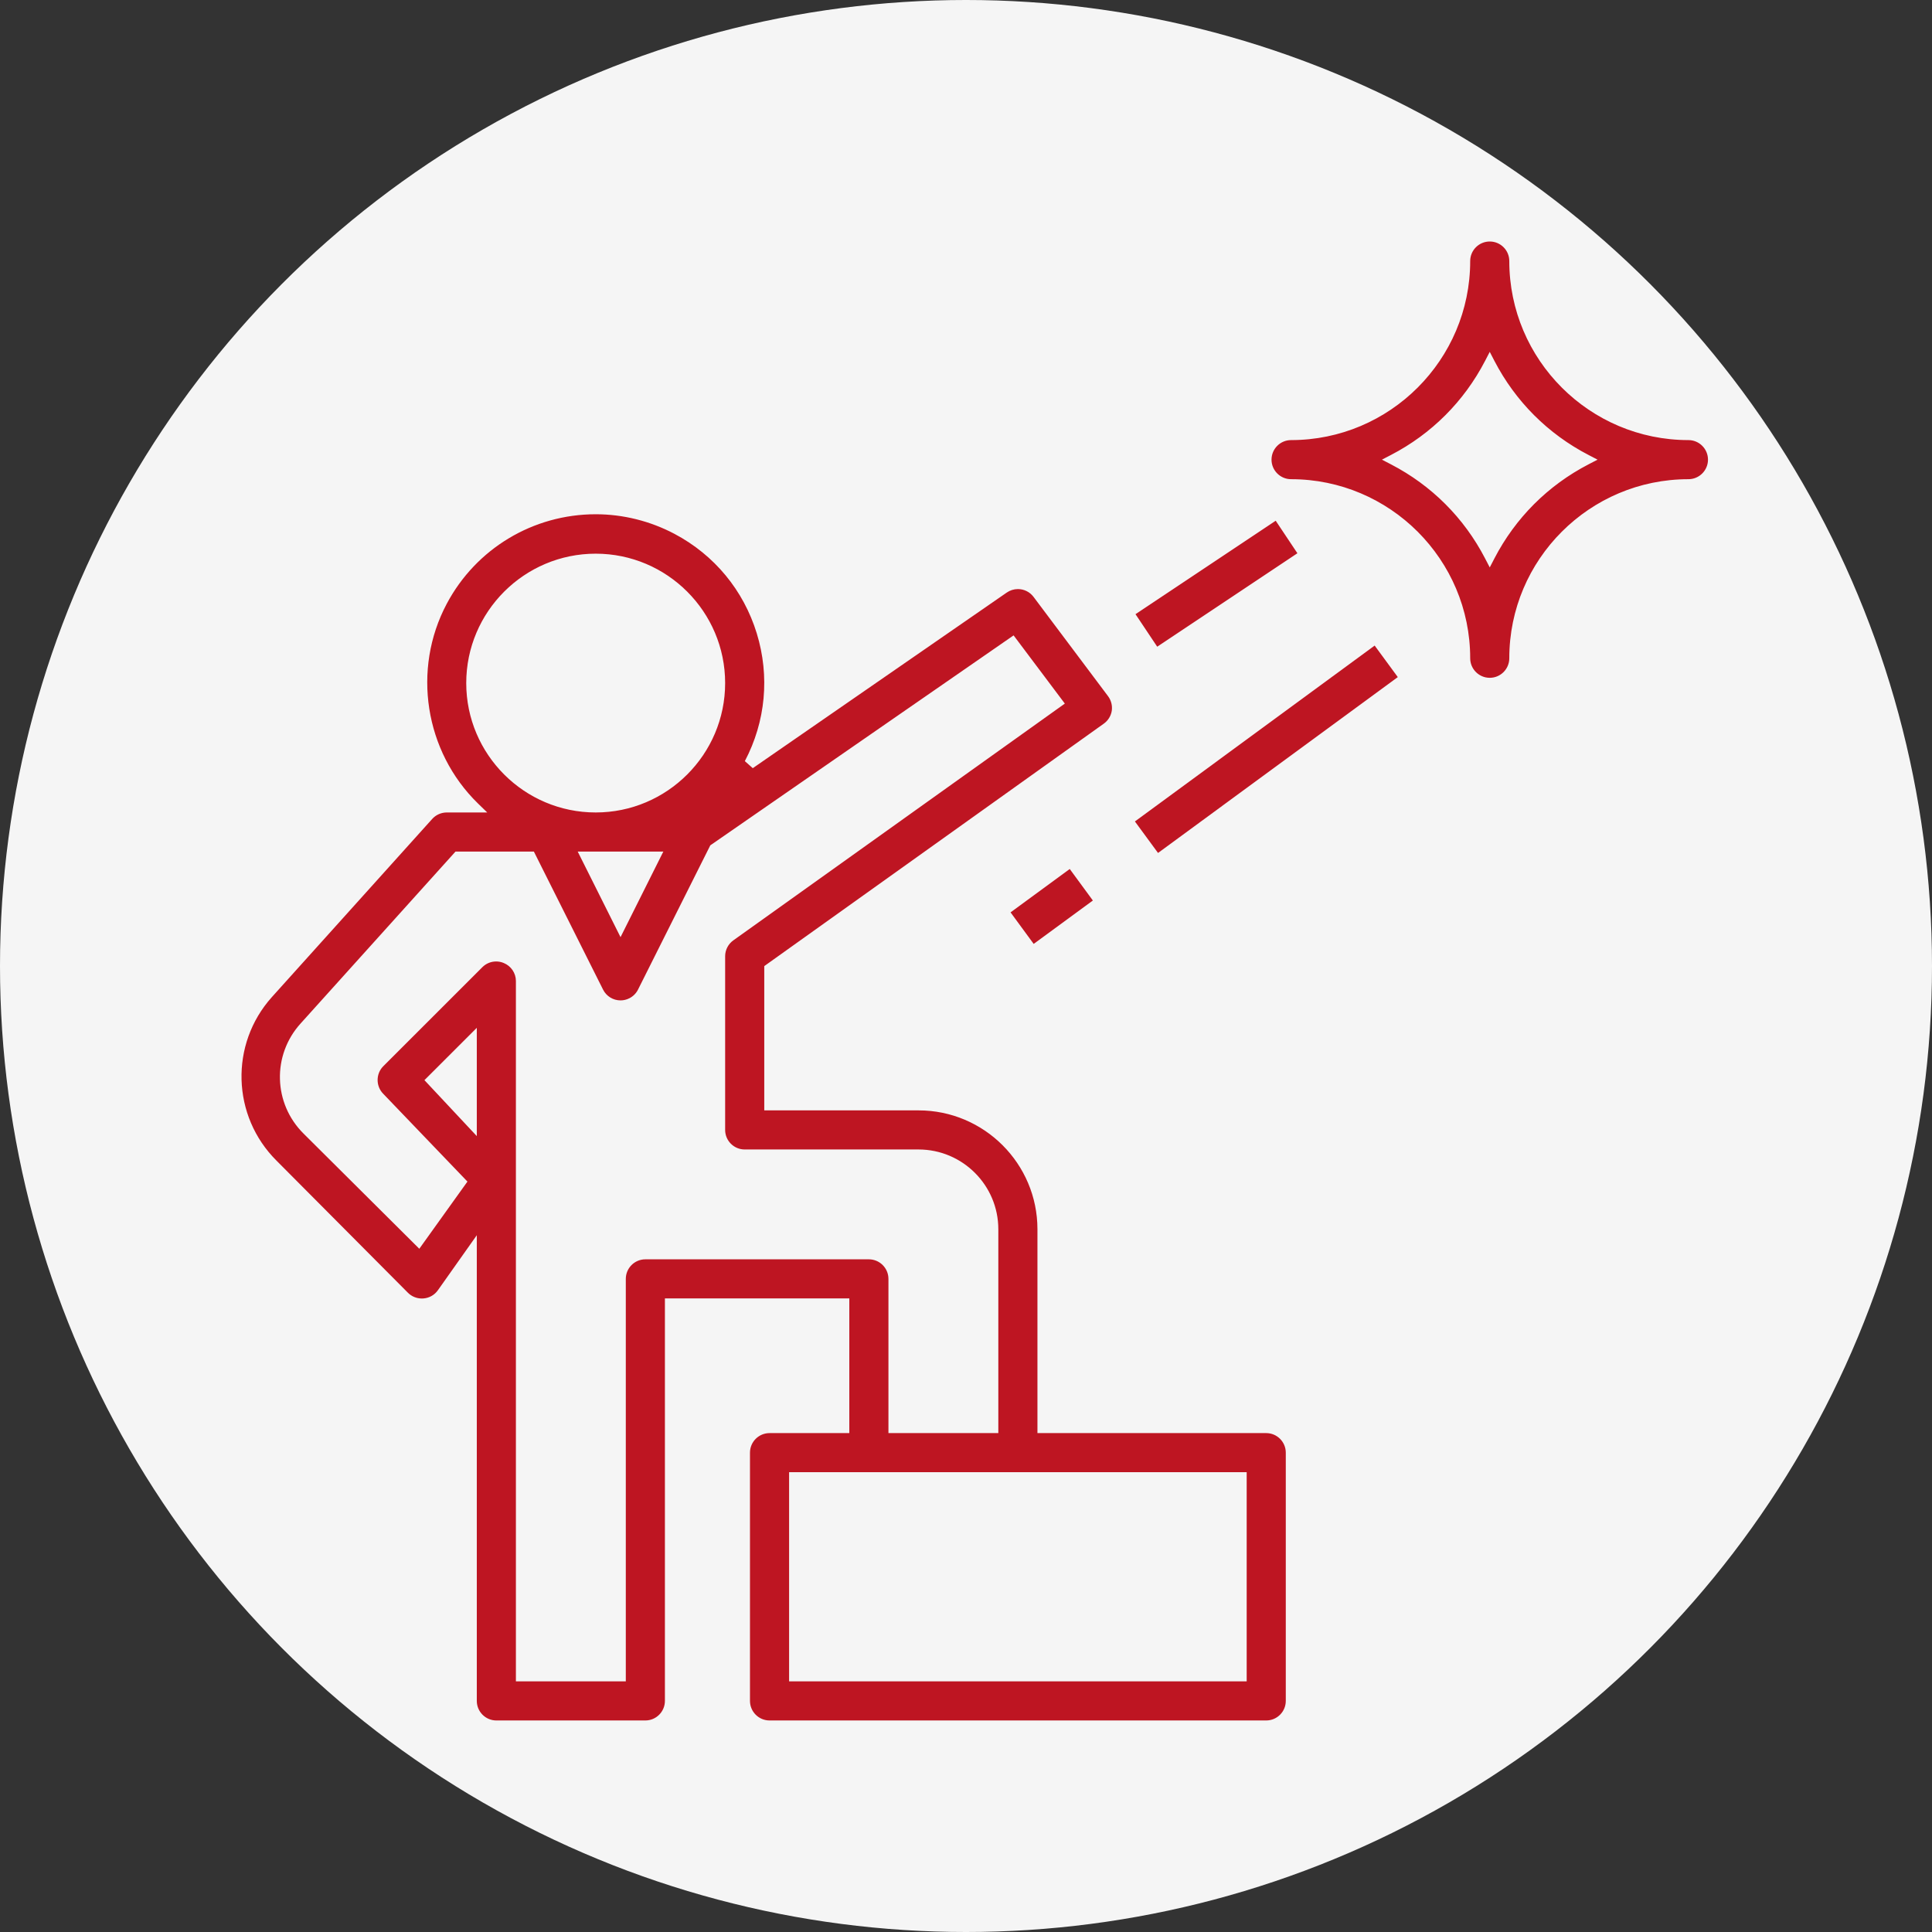
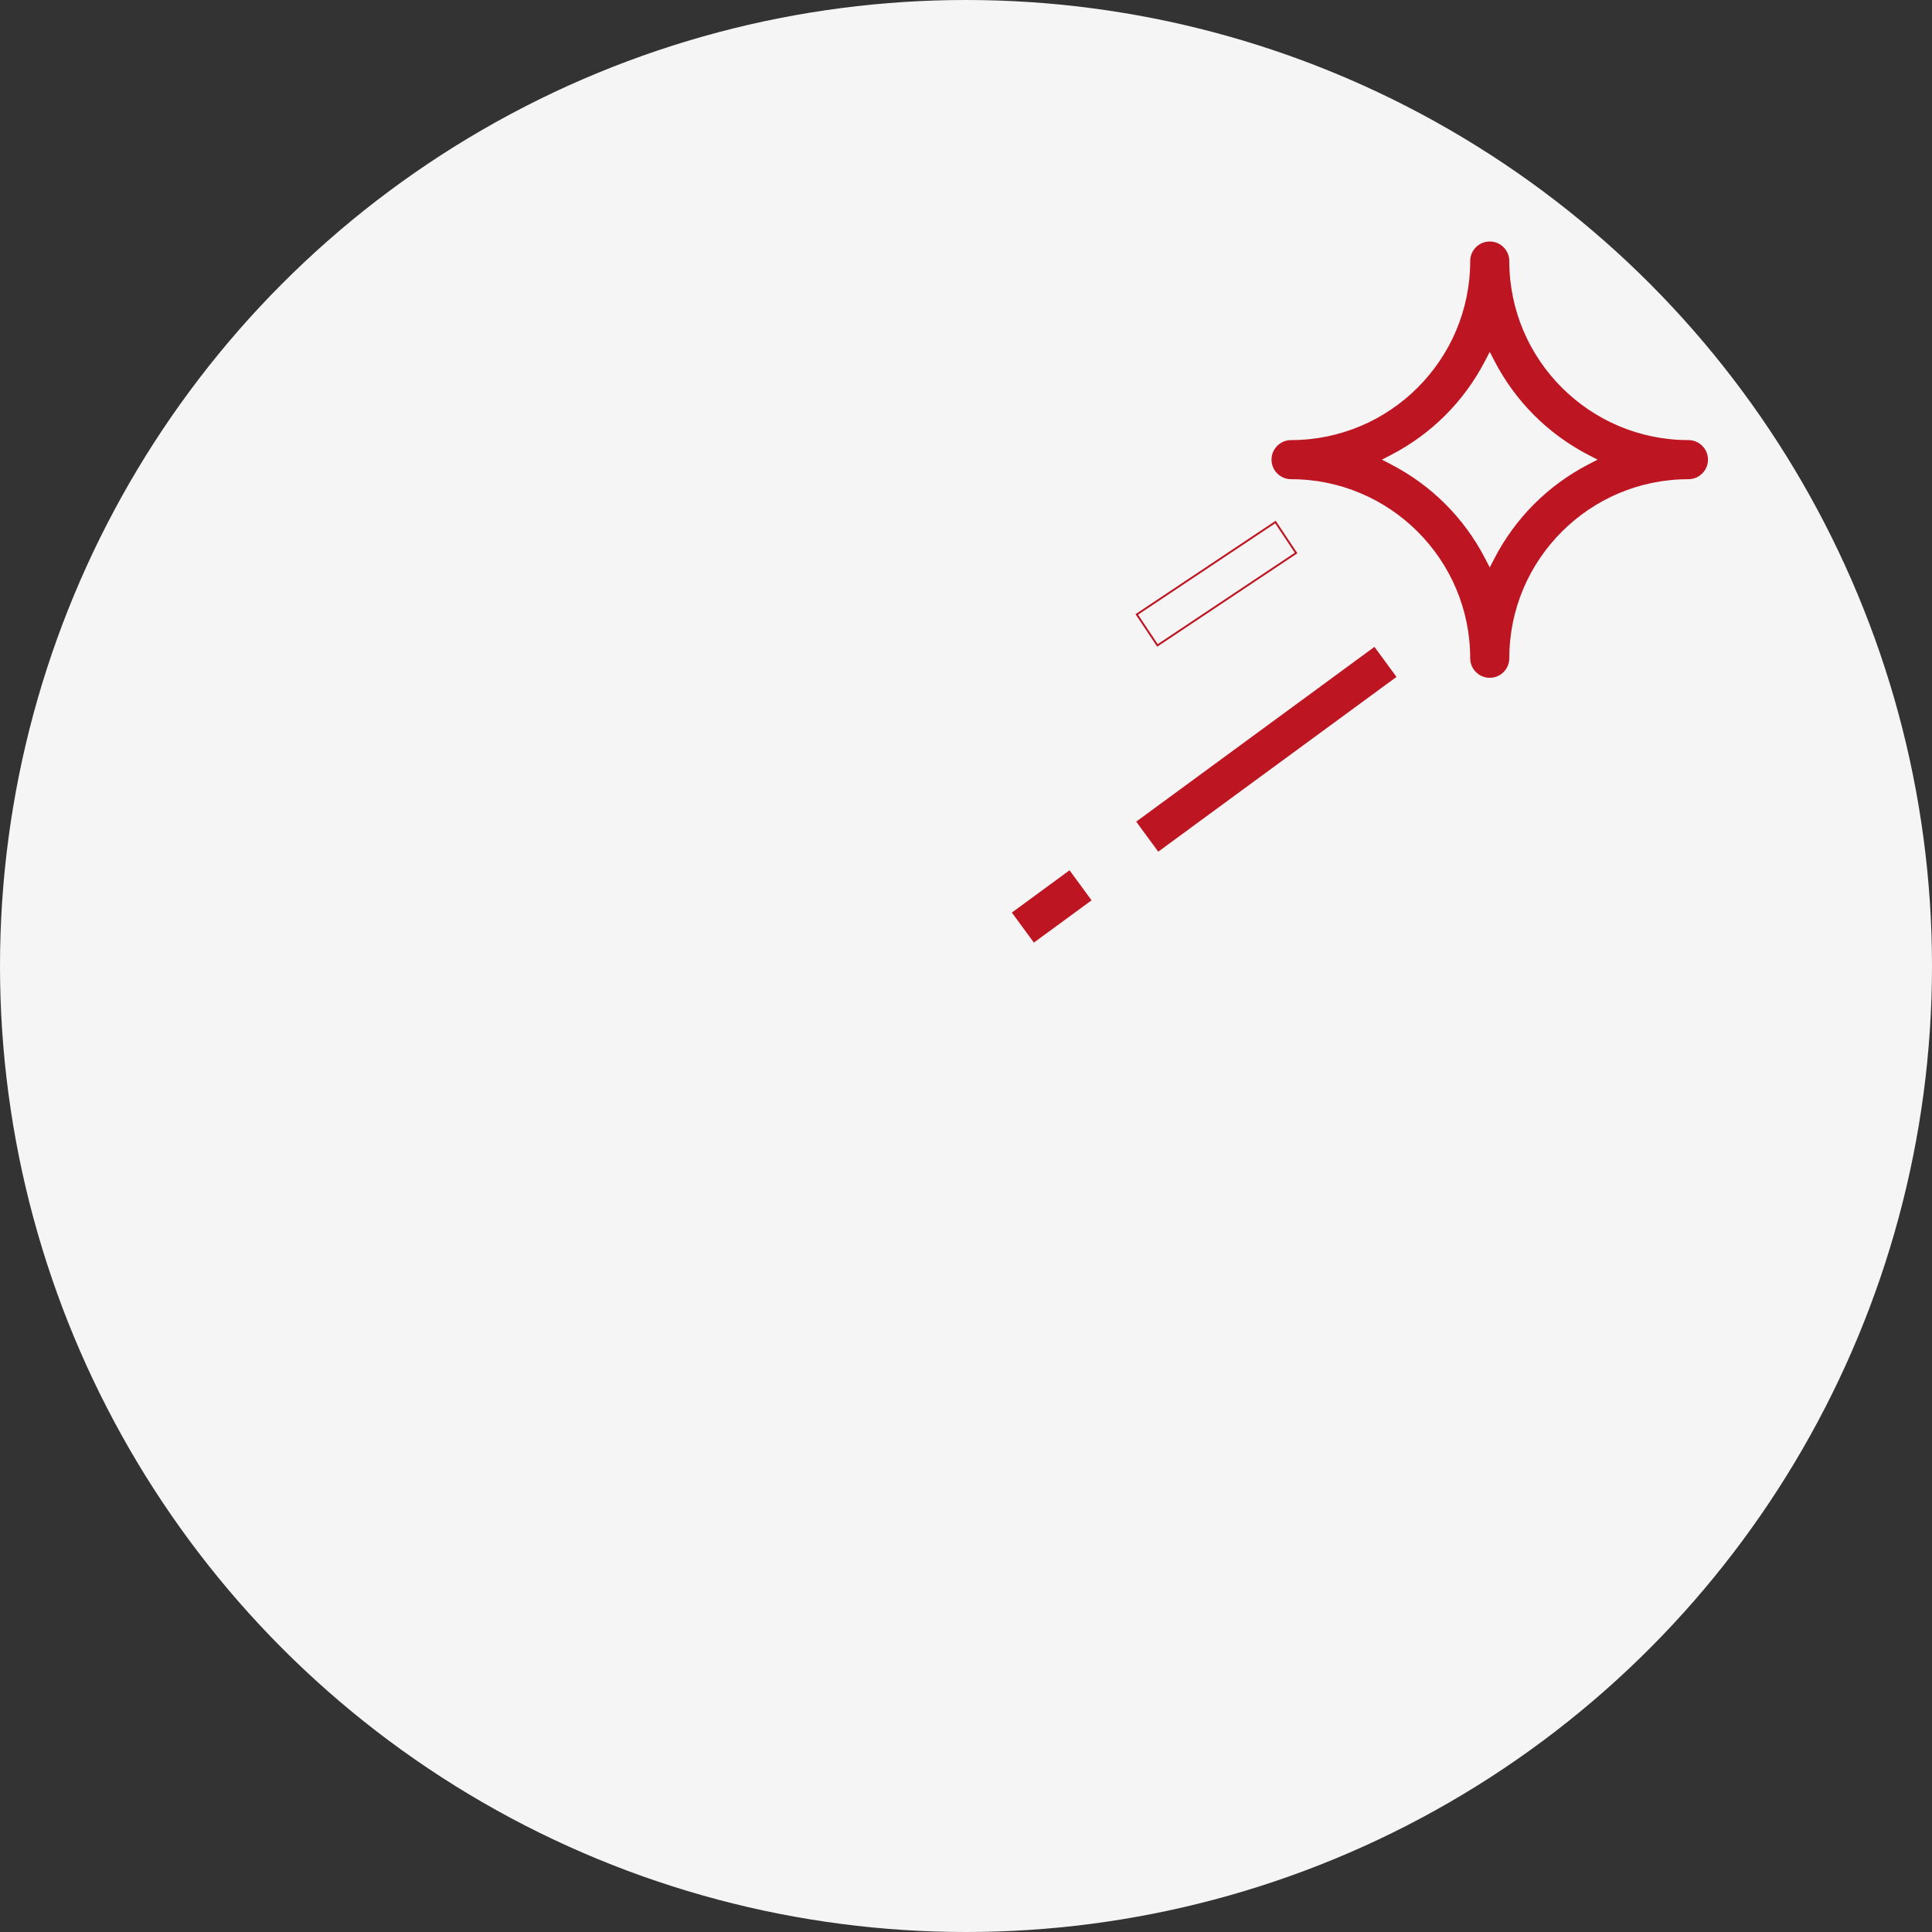
<svg xmlns="http://www.w3.org/2000/svg" width="96" height="96" viewBox="0 0 96 96" fill="none">
  <rect x="0" y="0" width="96" height="96" fill="#333333" stroke="none" />
  <circle cx="48" cy="48" r="48" fill="#F5F5F5" />
-   <path d="M38.238 85.442C37.727 85.442 37.312 85.027 37.312 84.517V72.181C37.312 71.671 37.727 71.256 38.238 71.256H42.248V64.472H32.993V84.517C32.993 85.027 32.578 85.442 32.068 85.442H24.663C24.153 85.442 23.738 85.027 23.738 84.517V61.231L21.721 64.084C21.562 64.31 21.312 64.451 21.036 64.473C21.009 64.475 20.983 64.476 20.958 64.476C20.714 64.476 20.476 64.377 20.303 64.204L13.776 57.642C11.563 55.443 11.46 51.901 13.54 49.579L21.511 40.722C21.686 40.529 21.935 40.418 22.196 40.417H24.323L23.78 39.888C21.15 37.324 20.516 33.267 22.238 30.023C23.687 27.294 26.509 25.599 29.603 25.599C30.953 25.599 32.3 25.935 33.501 26.572C35.466 27.615 36.907 29.36 37.56 31.486C38.212 33.613 37.996 35.866 36.953 37.83L37.401 38.229L50.05 29.483C50.206 29.374 50.389 29.317 50.578 29.317C50.872 29.317 51.142 29.451 51.319 29.686L55.02 34.62C55.169 34.817 55.233 35.07 55.197 35.314C55.158 35.556 55.02 35.779 54.817 35.922L37.929 47.981V55.22H45.642C48.874 55.22 51.503 57.849 51.503 61.079V71.256H62.918C63.428 71.256 63.844 71.671 63.844 72.181V84.517C63.844 85.027 63.428 85.442 62.918 85.442H38.238ZM39.163 83.592H61.993V73.106H39.163V83.592ZM24.654 47.821C24.778 47.821 24.898 47.845 25.013 47.893C25.362 48.037 25.587 48.371 25.589 48.745V83.592H31.142V63.547C31.142 63.036 31.557 62.621 32.068 62.621H43.174C43.684 62.621 44.099 63.036 44.099 63.547V71.256H49.652V61.079C49.652 58.869 47.853 57.07 45.642 57.07H37.004C36.493 57.07 36.078 56.655 36.078 56.145V47.51C36.08 47.215 36.225 46.935 36.467 46.762L52.977 34.971L50.375 31.508L35.258 41.973L31.656 49.161C31.568 49.332 31.43 49.471 31.256 49.56C31.123 49.628 30.982 49.662 30.834 49.662C30.485 49.662 30.169 49.469 30.01 49.158L26.557 42.268H22.613L14.907 50.819C13.459 52.413 13.524 54.849 15.055 56.364L20.84 62.121L23.286 58.707L19.074 54.316C18.721 53.956 18.721 53.375 19.072 53.018L24.005 48.086C24.178 47.916 24.409 47.821 24.654 47.821ZM21.026 53.671L23.738 56.569V50.96L21.026 53.671ZM30.833 46.67L33.036 42.268H28.631L30.833 46.67ZM29.599 27.465C26.027 27.465 23.121 30.37 23.121 33.941C23.121 37.512 26.027 40.417 29.599 40.417C33.172 40.417 36.078 37.512 36.078 33.941C36.078 30.37 33.172 27.465 29.599 27.465Z" fill="#BE1522" />
-   <path d="M62.918 85.489H38.238C37.702 85.489 37.266 85.053 37.266 84.517V72.182C37.266 71.646 37.702 71.21 38.238 71.21H42.202V64.518H33.039V84.517C33.039 85.053 32.603 85.489 32.068 85.489H24.663C24.128 85.489 23.692 85.053 23.692 84.517V61.377L21.759 64.111C21.592 64.348 21.33 64.497 21.04 64.519C21.012 64.521 20.985 64.522 20.958 64.522C20.702 64.522 20.452 64.419 20.271 64.237L13.743 57.675C11.514 55.459 11.41 51.889 13.506 49.548L21.477 40.692C21.66 40.489 21.922 40.372 22.196 40.371H24.21L23.748 39.922C21.103 37.343 20.465 33.264 22.198 30.002C23.655 27.258 26.492 25.553 29.603 25.553C30.96 25.553 32.316 25.891 33.523 26.532C35.499 27.58 36.948 29.335 37.604 31.473C38.256 33.6 38.046 35.853 37.011 37.82L37.405 38.17L50.024 29.445C50.188 29.331 50.38 29.271 50.578 29.271C50.887 29.271 51.17 29.412 51.356 29.658L55.058 34.592C55.214 34.799 55.281 35.065 55.243 35.321C55.202 35.577 55.057 35.81 54.844 35.96L37.976 48.005V55.174H45.642C48.9 55.174 51.55 57.823 51.55 61.08V71.21H62.918C63.454 71.21 63.89 71.646 63.89 72.182V84.517C63.89 85.053 63.454 85.489 62.918 85.489ZM38.238 71.303C37.753 71.303 37.358 71.697 37.358 72.182V84.517C37.358 85.002 37.753 85.396 38.238 85.396H62.918C63.403 85.396 63.798 85.002 63.798 84.517V72.182C63.798 71.697 63.403 71.303 62.918 71.303H51.457V61.08C51.457 57.874 48.849 55.267 45.642 55.267H37.883V47.957L37.902 47.943L54.791 35.885C54.983 35.749 55.114 35.538 55.151 35.307C55.186 35.076 55.125 34.835 54.984 34.648L51.282 29.714C51.114 29.491 50.858 29.363 50.578 29.363C50.399 29.363 50.225 29.418 50.077 29.521L37.398 38.288L36.895 37.841L36.913 37.809C37.95 35.856 38.164 33.615 37.516 31.5C36.867 29.386 35.434 27.65 33.48 26.613C32.286 25.98 30.945 25.645 29.603 25.645C26.527 25.645 23.72 27.331 22.279 30.045C20.566 33.271 21.197 37.306 23.813 39.855L24.437 40.464H22.196C21.949 40.465 21.712 40.57 21.546 40.754L13.575 49.61C11.511 51.914 11.614 55.428 13.809 57.61L20.337 64.172C20.5 64.336 20.727 64.43 20.958 64.43C20.983 64.43 21.007 64.429 21.033 64.427C21.295 64.407 21.532 64.272 21.684 64.058L23.784 61.086V84.517C23.784 85.002 24.179 85.396 24.663 85.396H32.068C32.552 85.396 32.947 85.002 32.947 84.517V64.426H42.295V71.303H38.238ZM62.039 83.638H39.117V73.061H62.039V83.638ZM39.21 83.546H61.947V73.153H39.21V83.546ZM31.188 83.638H25.543V48.746C25.541 48.39 25.326 48.072 24.995 47.936C24.886 47.891 24.772 47.867 24.654 47.867C24.422 47.867 24.203 47.957 24.038 48.119L19.104 53.051C18.772 53.39 18.773 53.943 19.107 54.284L23.346 58.703L23.324 58.734L20.846 62.193L15.023 56.398C13.473 54.865 13.408 52.401 14.873 50.789L22.593 42.222H26.586L30.051 49.138C30.202 49.433 30.503 49.616 30.835 49.616C30.974 49.616 31.109 49.583 31.235 49.519C31.4 49.435 31.531 49.304 31.615 49.14L35.222 41.942L35.231 41.935L50.385 31.445L53.042 34.981L36.494 46.8C36.264 46.964 36.126 47.23 36.124 47.511V56.145C36.124 56.63 36.519 57.024 37.004 57.024H45.642C47.879 57.024 49.699 58.844 49.699 61.08V71.303H44.053V63.547C44.053 63.062 43.659 62.668 43.174 62.668H32.068C31.583 62.668 31.188 63.062 31.188 63.547V83.638ZM25.635 83.546H31.096V63.547C31.096 63.011 31.532 62.575 32.068 62.575H43.174C43.71 62.575 44.146 63.011 44.146 63.547V71.21H49.606V61.08C49.606 58.895 47.828 57.117 45.642 57.117H37.004C36.468 57.117 36.032 56.681 36.032 56.145V47.511C36.033 47.199 36.186 46.906 36.44 46.725L52.911 34.961L50.365 31.572L35.294 42.005L31.698 49.182C31.605 49.363 31.459 49.508 31.277 49.601C31.138 49.672 30.989 49.709 30.835 49.709C30.468 49.709 30.136 49.506 29.969 49.18L26.528 42.314H22.634L14.942 50.851C13.51 52.426 13.574 54.834 15.088 56.332L20.835 62.05L23.227 58.712L19.041 54.348C18.672 53.972 18.671 53.361 19.039 52.986L23.973 48.054C24.155 47.874 24.397 47.775 24.654 47.775C24.784 47.775 24.911 47.8 25.031 47.851C25.396 48.001 25.634 48.352 25.635 48.745V83.546ZM23.784 56.686L20.962 53.67L23.784 50.849V56.686ZM21.09 53.672L23.692 56.452V51.072L21.09 53.672ZM30.834 46.774L28.557 42.222H33.111L30.834 46.774ZM28.706 42.314L30.834 46.567L32.961 42.314H28.706ZM29.6 40.464C26.002 40.464 23.075 37.538 23.075 33.942C23.075 30.345 26.002 27.419 29.6 27.419C33.197 27.419 36.124 30.345 36.124 33.942C36.124 37.538 33.197 40.464 29.6 40.464ZM29.6 27.512C26.053 27.512 23.167 30.396 23.167 33.942C23.167 37.487 26.053 40.371 29.6 40.371C33.146 40.371 36.032 37.487 36.032 33.942C36.032 30.396 33.146 27.512 29.6 27.512Z" fill="#BE1522" />
  <path d="M74.024 33.633C73.514 33.633 73.099 33.218 73.099 32.708C73.099 27.777 69.085 23.765 64.152 23.765C63.642 23.765 63.227 23.35 63.227 22.84C63.227 22.329 63.642 21.914 64.152 21.914C69.085 21.914 73.099 17.902 73.099 12.971C73.099 12.461 73.514 12.046 74.024 12.046C74.535 12.046 74.95 12.461 74.95 12.971C74.95 17.902 78.963 21.914 83.897 21.914C84.407 21.914 84.822 22.329 84.822 22.84C84.822 23.35 84.407 23.765 83.897 23.765C78.963 23.765 74.95 27.777 74.95 32.708C74.95 33.218 74.535 33.633 74.024 33.633ZM73.75 17.911C72.71 19.916 71.1 21.526 69.094 22.566L68.566 22.84L69.094 23.113C71.1 24.153 72.71 25.763 73.75 27.768L74.024 28.296L74.298 27.768C75.338 25.763 76.949 24.153 78.954 23.113L79.482 22.84L78.954 22.566C76.949 21.526 75.338 19.916 74.298 17.911L74.024 17.384L73.75 17.911Z" fill="#BE1522" />
  <path d="M74.025 33.68C73.489 33.68 73.053 33.244 73.053 32.708C73.053 27.802 69.06 23.811 64.152 23.811C63.617 23.811 63.181 23.375 63.181 22.84C63.181 22.304 63.617 21.868 64.152 21.868C69.06 21.868 73.053 17.877 73.053 12.971C73.053 12.436 73.489 12 74.025 12C74.561 12 74.996 12.436 74.996 12.971C74.996 17.877 78.989 21.868 83.897 21.868C84.433 21.868 84.869 22.304 84.869 22.84C84.869 23.375 84.433 23.811 83.897 23.811C78.989 23.811 74.996 27.802 74.996 32.708C74.996 33.244 74.561 33.68 74.025 33.68ZM74.025 12.092C73.54 12.092 73.145 12.487 73.145 12.971C73.145 17.928 69.111 21.961 64.152 21.961C63.668 21.961 63.273 22.355 63.273 22.84C63.273 23.325 63.668 23.719 64.152 23.719C69.111 23.719 73.145 27.751 73.145 32.708C73.145 33.193 73.54 33.587 74.025 33.587C74.509 33.587 74.904 33.193 74.904 32.708C74.904 27.751 78.938 23.719 83.897 23.719C84.382 23.719 84.776 23.325 84.776 22.84C84.776 22.355 84.382 21.961 83.897 21.961C78.938 21.961 74.904 17.928 74.904 12.971C74.904 12.487 74.509 12.092 74.025 12.092ZM74.025 28.396L73.71 27.789C72.674 25.793 71.071 24.19 69.073 23.155L68.466 22.84L69.073 22.525C71.071 21.489 72.674 19.887 73.71 17.89L74.025 17.284L74.34 17.89C75.375 19.887 76.979 21.489 78.976 22.525L79.583 22.84L78.976 23.155C76.979 24.19 75.375 25.793 74.34 27.789L74.025 28.396ZM68.667 22.84L69.116 23.073C71.131 24.117 72.748 25.733 73.792 27.747L74.025 28.195L74.257 27.747C75.302 25.733 76.919 24.117 78.933 23.073L79.382 22.84L78.933 22.607C76.919 21.563 75.302 19.946 74.257 17.933L74.025 17.484L73.792 17.933C72.747 19.946 71.13 21.563 69.116 22.607L68.667 22.84Z" fill="#BE1522" />
  <path d="M53.145 43.244L50.279 45.345L51.373 46.837L54.239 44.736L53.145 43.244Z" fill="#BE1522" />
-   <path d="M51.363 46.902L50.214 45.335L53.155 43.18L54.304 44.746L51.363 46.902ZM50.344 45.355L51.383 46.773L54.175 44.727L53.135 43.309L50.344 45.355Z" fill="#BE1522" />
  <path d="M68.296 32.143L56.457 40.827L57.552 42.319L69.391 33.635L68.296 32.143Z" fill="#BE1522" />
-   <path d="M57.542 42.383L56.393 40.817L56.43 40.79L68.306 32.078L69.456 33.645L69.418 33.672L57.542 42.383ZM56.522 40.837L57.562 42.254L69.326 33.625L68.286 32.208L56.522 40.837Z" fill="#BE1522" />
-   <path d="M63.376 25.939L56.486 30.53L57.513 32.07L64.402 27.478L63.376 25.939Z" fill="#BE1522" />
  <path d="M57.501 32.134L56.422 30.518L63.389 25.875L64.467 27.491L57.501 32.134ZM56.551 30.543L57.526 32.006L64.338 27.466L63.363 26.003L56.551 30.543Z" fill="#BE1522" />
</svg>